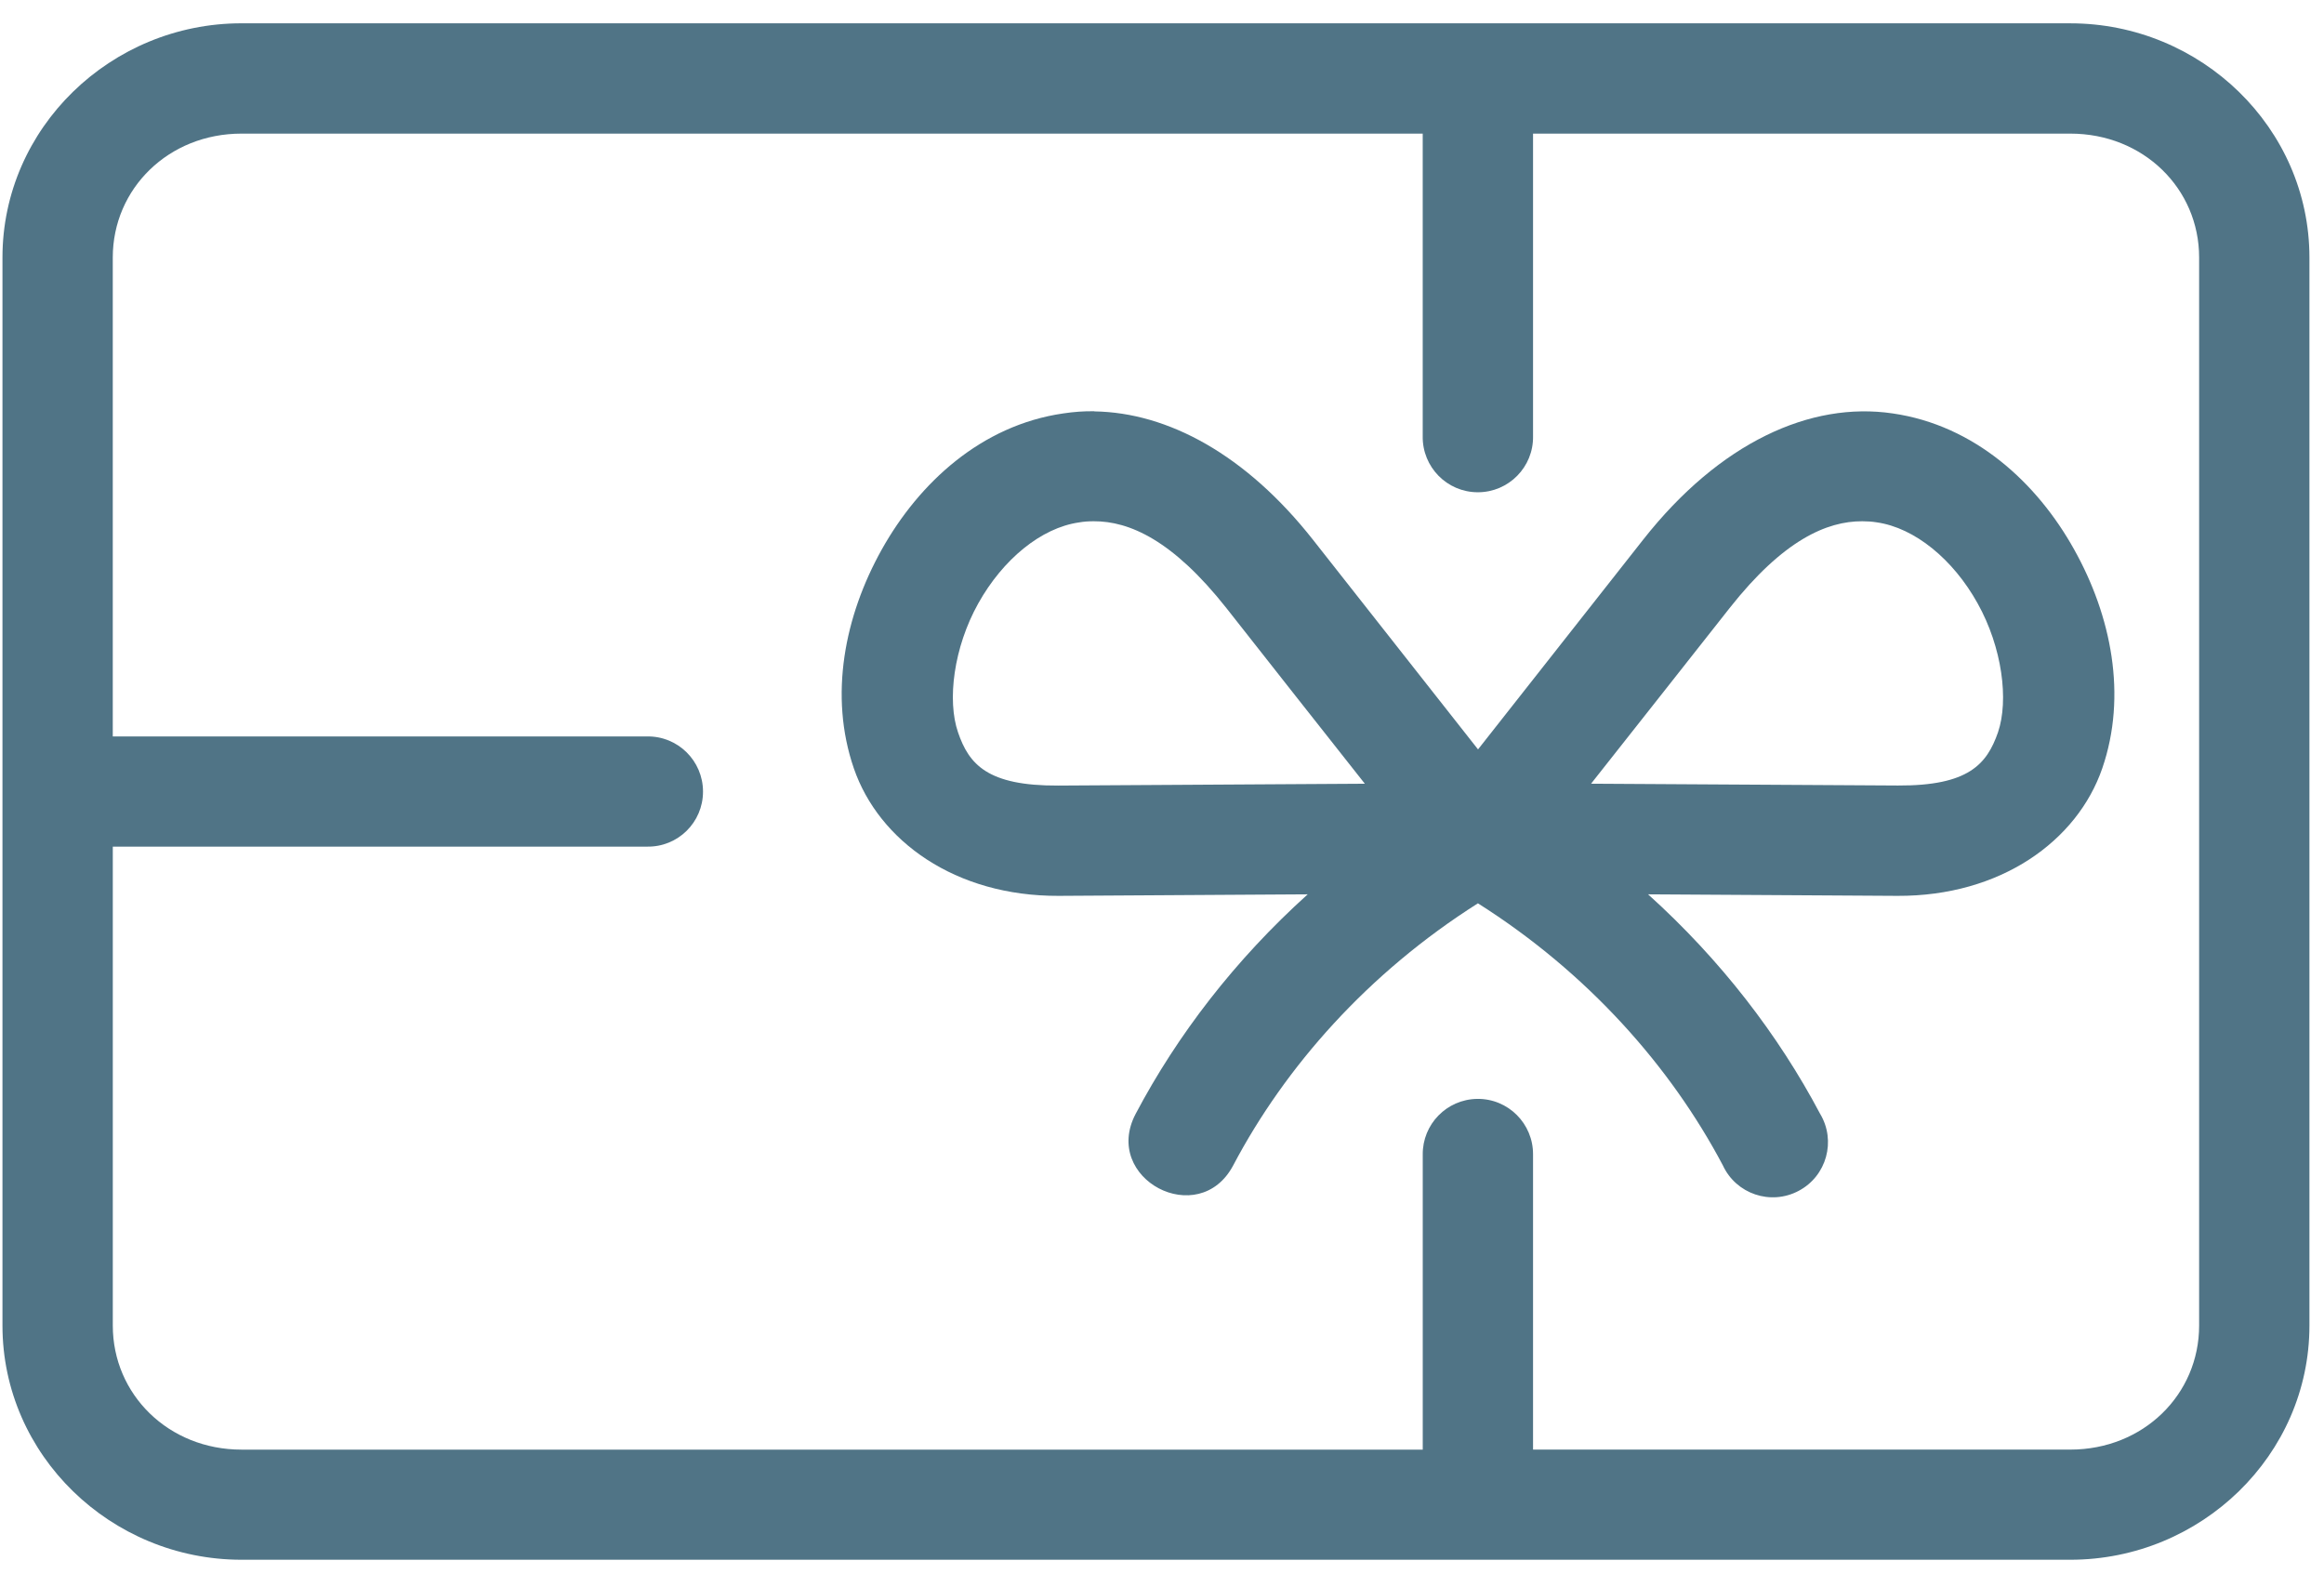
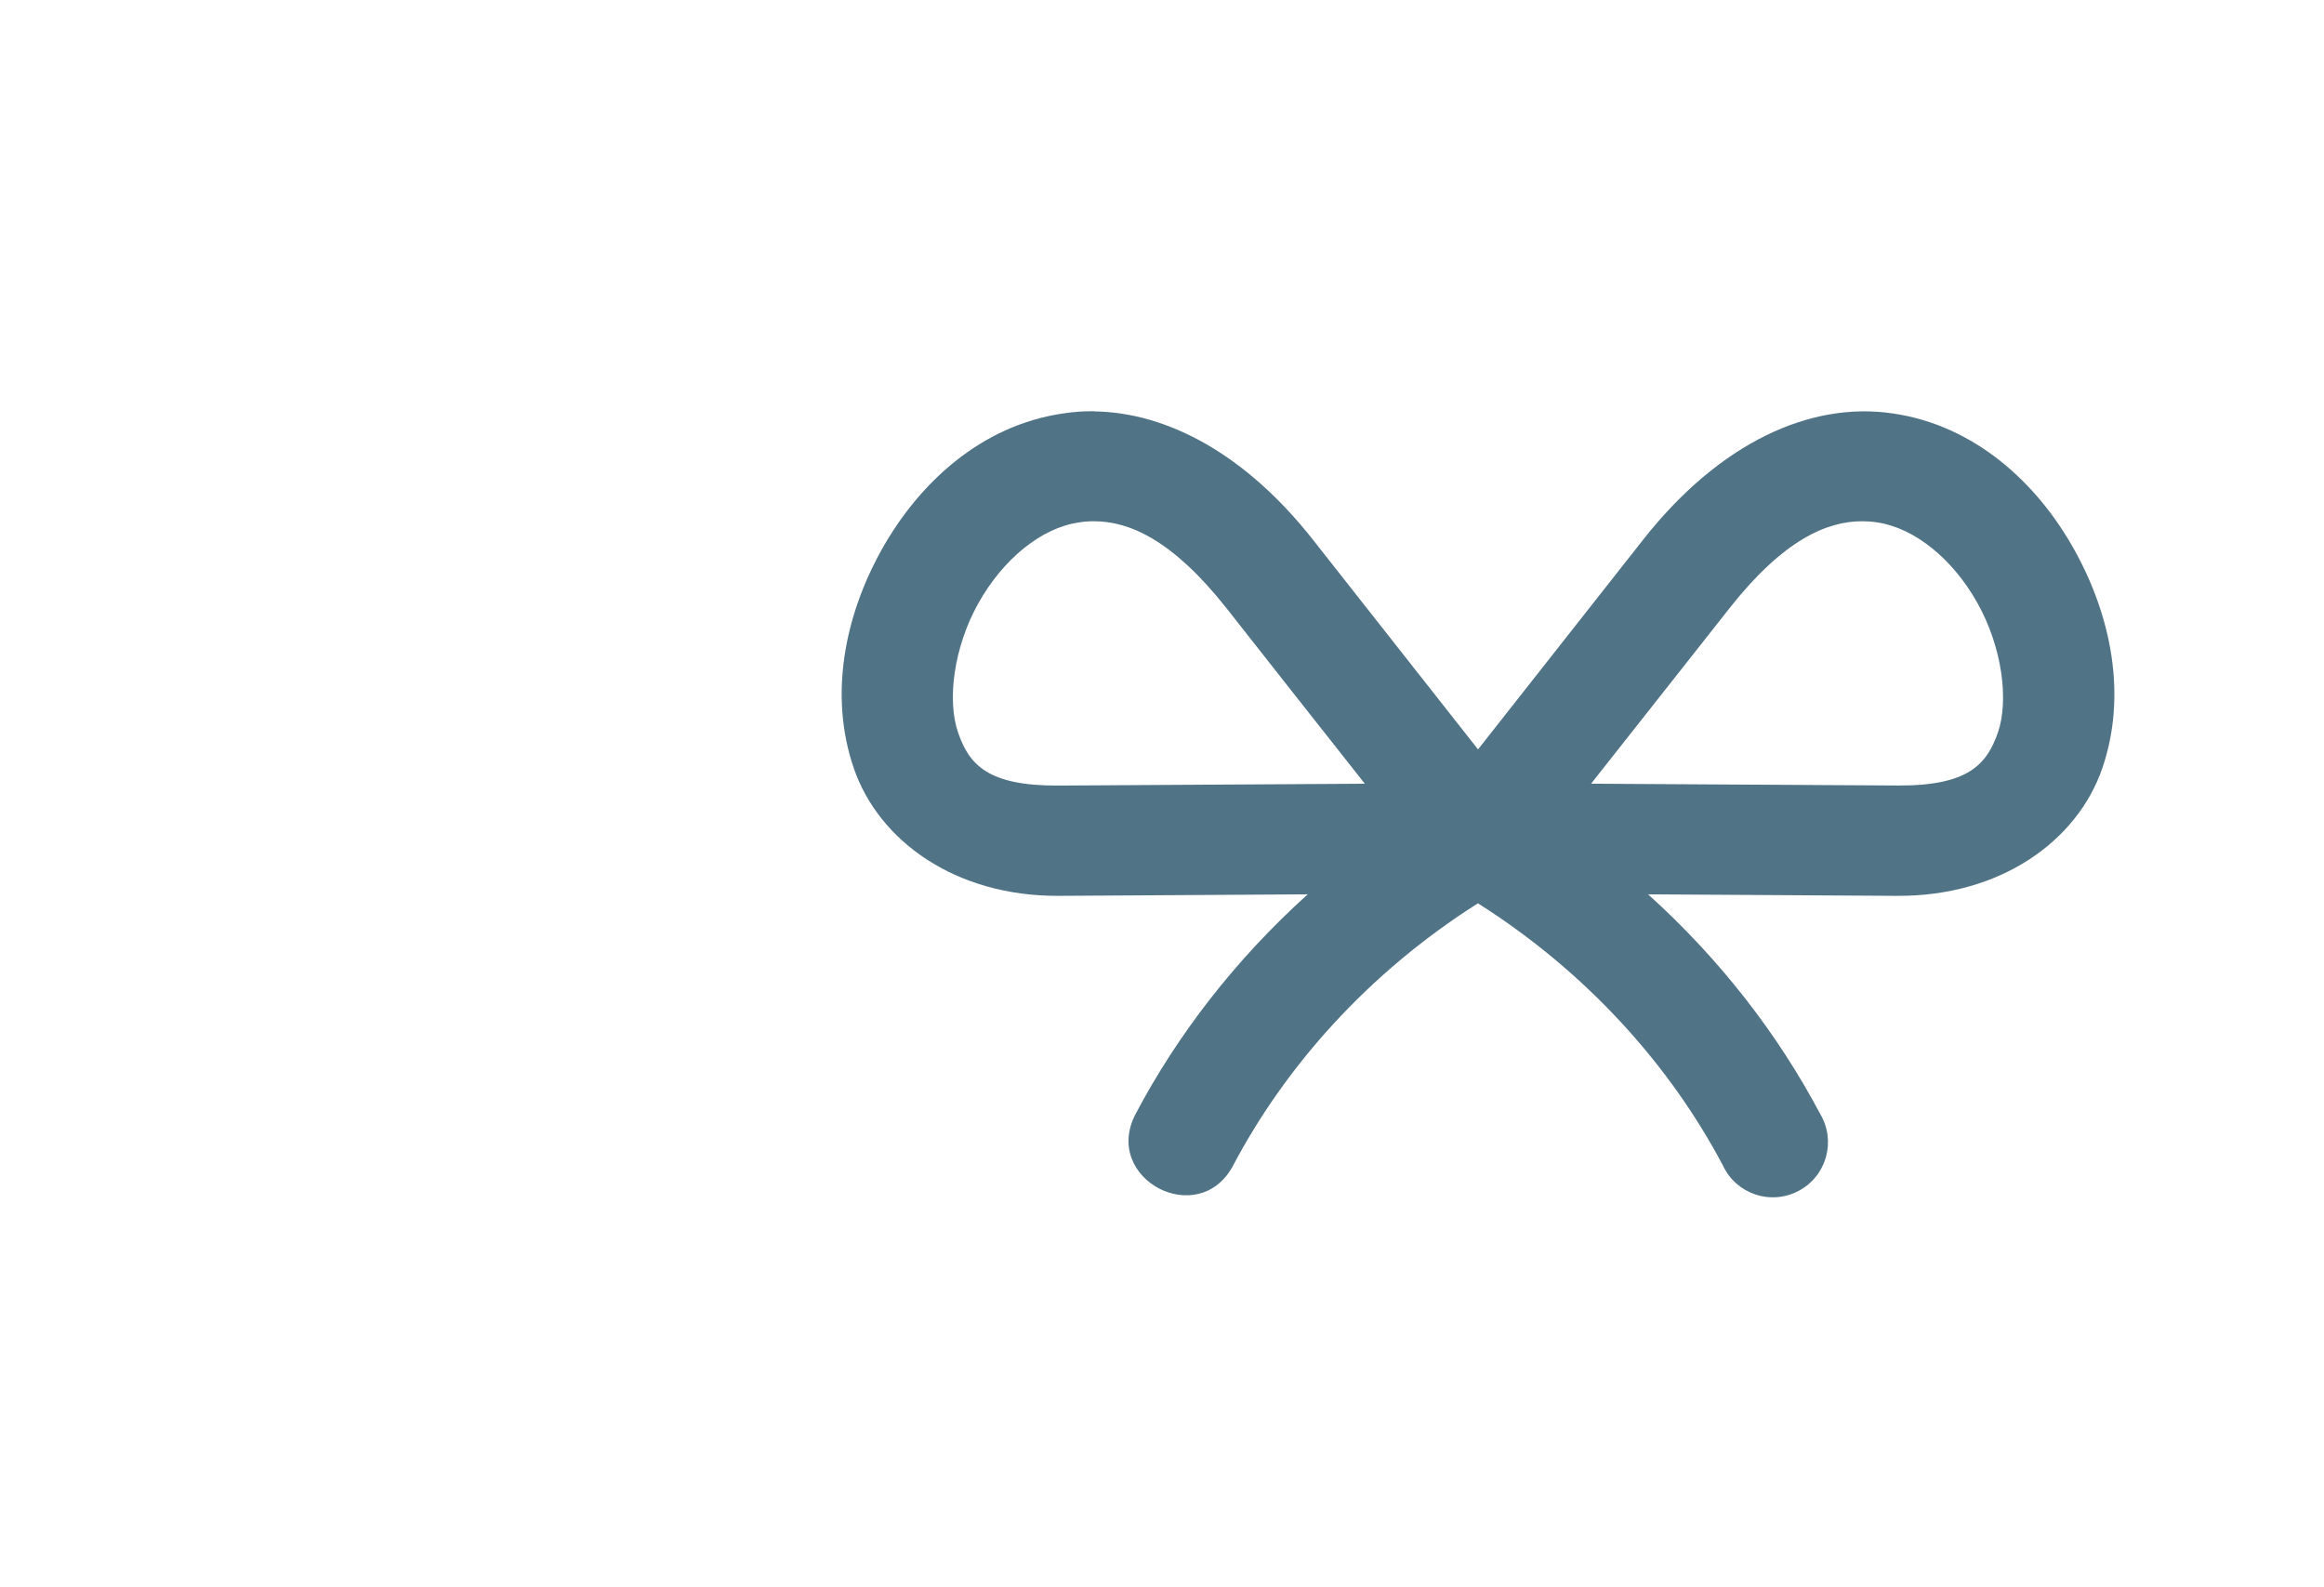
<svg xmlns="http://www.w3.org/2000/svg" width="82" height="56" viewBox="0 0 82 56" fill="none">
-   <path d="M8.52 4.714H50.199V15.388C50.182 16.476 51.055 17.367 52.145 17.367C53.233 17.367 54.111 16.476 54.092 15.388V4.714H73.049C75.628 4.714 77.594 6.655 77.594 9.084V46.767C77.594 49.196 75.628 51.142 73.049 51.142H54.092V40.737C54.102 39.643 53.212 38.753 52.118 38.769C51.046 38.786 50.188 39.664 50.2 40.737V51.143H8.521C5.948 51.143 3.98 49.197 3.98 46.768V29.869H22.826C23.914 29.891 24.805 29.017 24.805 27.928C24.805 26.84 23.914 25.961 22.826 25.982H3.979V9.085C3.979 6.655 5.947 4.714 8.52 4.714ZM8.52 0.822C3.914 0.822 0.087 4.51 0.087 9.084V46.767C0.087 51.34 3.915 55.028 8.52 55.028H73.049C77.659 55.028 81.486 51.34 81.486 46.767V9.085C81.486 4.511 77.658 0.823 73.049 0.823H8.52V0.822Z" fill="#507486" />
  <path d="M65.709 18.39C65.886 18.39 66.059 18.402 66.223 18.429C67.558 18.621 68.915 19.732 69.778 21.286C70.647 22.841 70.883 24.706 70.497 25.837C70.105 26.962 69.456 27.725 66.969 27.713L56.139 27.649C57.775 25.575 59.4 23.521 61.028 21.452C62.922 19.05 64.46 18.385 65.709 18.39ZM38.591 18.39C39.842 18.385 41.374 19.051 43.272 21.453C44.896 23.522 46.52 25.576 48.157 27.65L37.333 27.715C34.839 27.727 34.19 26.965 33.804 25.84C33.412 24.708 33.649 22.843 34.517 21.288C35.386 19.733 36.736 18.622 38.072 18.431C38.238 18.401 38.414 18.39 38.591 18.39ZM38.614 14.509C38.25 14.502 37.88 14.531 37.52 14.585C34.624 15.002 32.428 17.034 31.112 19.387C29.8 21.735 29.243 24.54 30.127 27.108C31.011 29.671 33.708 31.622 37.353 31.606L46.141 31.552C43.578 33.862 41.541 36.515 40.072 39.294C38.861 41.589 42.303 43.406 43.514 41.112C45.353 37.627 48.27 34.325 52.147 31.869C56.028 34.325 58.945 37.628 60.788 41.112C61.255 42.124 62.477 42.539 63.465 42.013C64.452 41.491 64.794 40.248 64.22 39.294C62.75 36.516 60.714 33.863 58.151 31.552L66.949 31.606C70.59 31.622 73.292 29.671 74.176 27.108C75.06 24.54 74.498 21.735 73.185 19.387C71.876 17.034 69.673 15.002 66.777 14.585C63.888 14.159 60.681 15.603 57.973 19.045C56.033 21.511 53.508 24.711 52.151 26.439C50.79 24.711 48.27 21.511 46.329 19.045C43.961 16.037 41.204 14.553 38.615 14.514V14.509H38.614Z" fill="#507486" />
</svg>